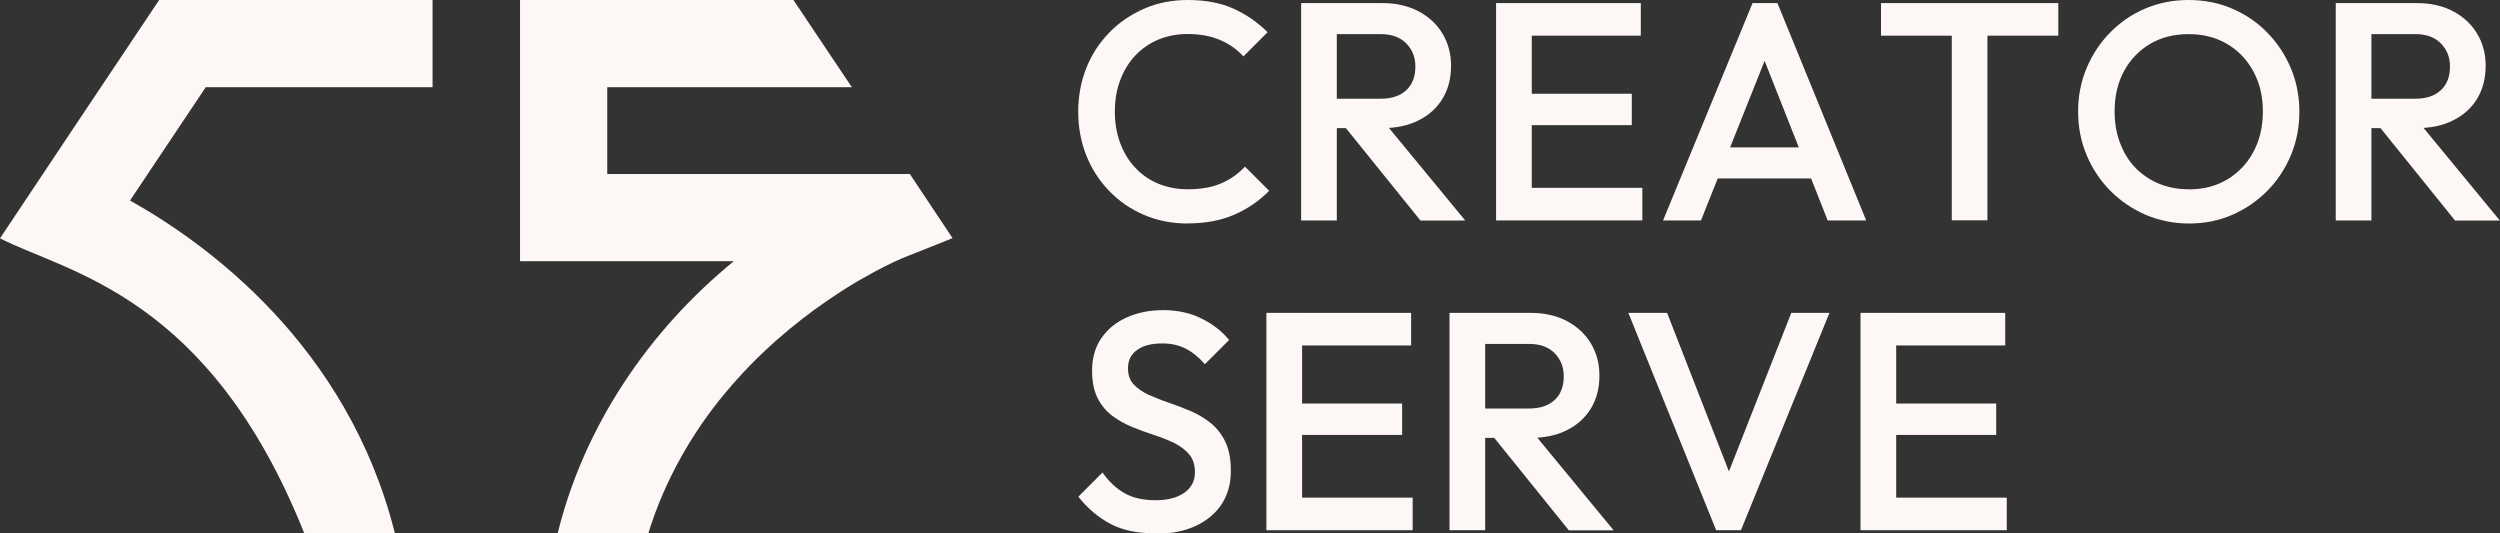
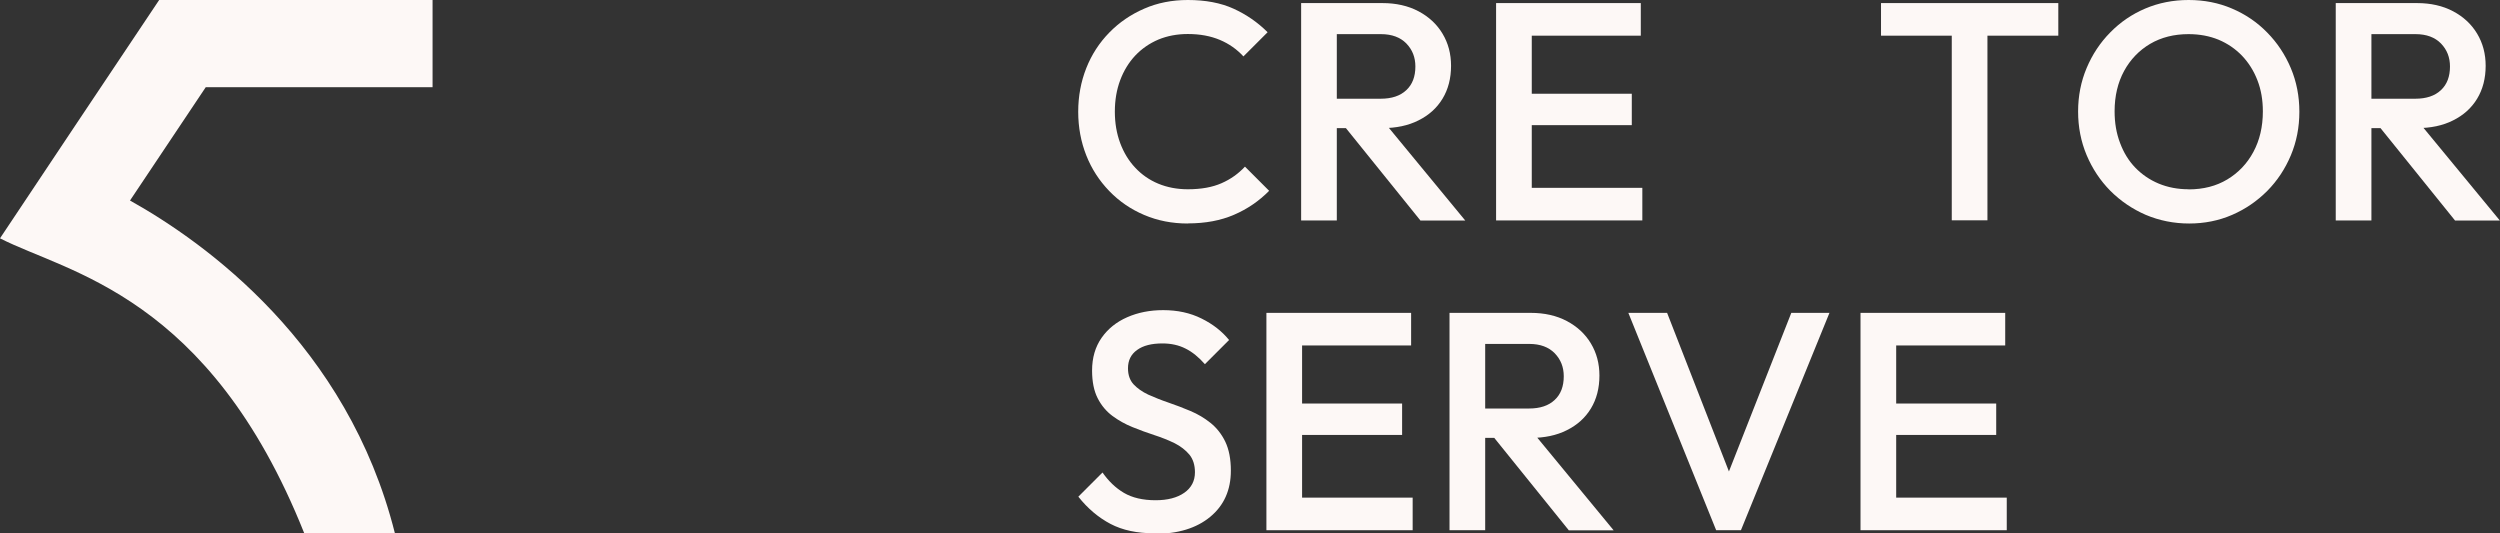
<svg xmlns="http://www.w3.org/2000/svg" id="Layer_1" version="1.1" viewBox="0 0 210.95 45">
  <rect x="0" y="0" width="210.95" height="45" fill="#333333" stroke="none" />
  <defs>
    <style>
      .st0 {
        fill: #fdf8f6;
      }
    </style>
  </defs>
  <g>
    <path class="st0" d="M17.36,7.36l-6.39,9.56c6.37,3.56,18.35,12.15,22.35,28.07h-7.65C17.64,24.87,5.68,23.02,0,20.11,1.57,17.73,11.61,2.72,13.43,0h23.07v7.36h-19.14Z" />
-     <path class="st0" d="M80.36,20.1c-.29.11-4.1,1.63-4.23,1.69h0c-.92.39-2.12,1-3.18,1.61-.45.24-.93.53-1.44.85h0c-.25.15-.52.32-.78.5h0c-2.55,1.66-5.68,4.06-8.57,7.29h0c-.31.35-.61.69-.91,1.05h0c-2.89,3.44-5.21,7.56-6.54,11.9-.04,0-7.61.01-7.65,0,2.22-9.04,7.69-17.1,14.86-22.95h-18.04V0h23.07l4.93,7.36h-20.64v7.32h25.53c.71,1.06,2.87,4.3,3.61,5.42Z" />
  </g>
  <g>
    <g>
      <path class="st0" d="M100.23,18.86c-1.33,0-2.55-.24-3.68-.72s-2.11-1.15-2.95-2.02c-.84-.87-1.49-1.87-1.94-3.01-.45-1.14-.68-2.37-.68-3.68s.23-2.54.68-3.68c.45-1.14,1.1-2.14,1.94-3,.84-.86,1.82-1.53,2.95-2.02C97.67.24,98.9,0,100.23,0,101.71,0,103,.24,104.08.73c1.08.49,2.04,1.15,2.88,1.99l-2.04,2.04c-.54-.59-1.2-1.06-1.98-1.39-.78-.33-1.68-.5-2.71-.5-.91,0-1.74.16-2.49.47-.75.32-1.4.77-1.95,1.35-.55.59-.97,1.28-1.27,2.08-.3.8-.45,1.69-.45,2.65s.15,1.84.45,2.65c.3.8.72,1.5,1.27,2.08.55.59,1.2,1.04,1.95,1.35s1.58.47,2.49.47c1.12,0,2.07-.17,2.84-.51.78-.34,1.43-.81,1.98-1.4l2.04,2.04c-.84.85-1.82,1.53-2.96,2.02-1.13.49-2.43.73-3.9.73Z" />
      <path class="st0" d="M109.79,18.6V.26h3.01v18.34h-3.01ZM111.86,10.82v-2.49h4.64c.93,0,1.65-.24,2.16-.72.52-.48.77-1.15.77-2,0-.77-.25-1.41-.76-1.94-.51-.52-1.22-.79-2.15-.79h-4.66V.26h4.79c1.15,0,2.17.23,3.04.69.87.46,1.55,1.09,2.03,1.89s.72,1.7.72,2.71c0,1.06-.24,1.99-.72,2.78s-1.16,1.4-2.03,1.83c-.87.44-1.89.65-3.04.65h-4.79ZM119.85,18.6l-6.42-7.96,2.8-1.02,7.41,8.99h-3.8Z" />
      <path class="st0" d="M126.24,18.6V.26h3.01v18.34h-3.01ZM128.31,3.01V.26h10.14v2.75h-10.14ZM128.31,10.56v-2.65h9.38v2.65h-9.38ZM128.31,18.6v-2.75h10.27v2.75h-10.27Z" />
-       <path class="st0" d="M140.33,18.6L147.88.26h2.1l7.49,18.34h-3.25l-5.87-14.85h1.1l-5.92,14.85h-3.2ZM144.05,15.06v-2.62h9.72v2.62h-9.72Z" />
      <path class="st0" d="M158.72,3.01V.26h14.96v2.75h-14.96ZM164.69,18.6V.78h3.01v17.81h-3.01Z" />
      <path class="st0" d="M184.73,18.86c-1.31,0-2.53-.25-3.67-.73-1.13-.49-2.13-1.17-2.99-2.03-.85-.86-1.52-1.87-2-3.01-.48-1.14-.72-2.37-.72-3.68s.24-2.53.72-3.67c.48-1.14,1.14-2.14,1.99-3,.85-.87,1.83-1.54,2.96-2.02C182.15.24,183.37,0,184.68,0s2.53.24,3.65.72c1.13.48,2.12,1.15,2.97,2.02.85.86,1.52,1.87,2,3.01.48,1.14.72,2.37.72,3.68s-.24,2.54-.72,3.68c-.48,1.14-1.14,2.14-1.99,3-.85.85-1.83,1.53-2.96,2.02-1.13.49-2.34.73-3.63.73ZM184.68,15.98c1.24,0,2.33-.28,3.26-.84s1.67-1.33,2.2-2.32c.53-.98.8-2.13.8-3.42,0-.96-.15-1.84-.46-2.63-.31-.8-.74-1.48-1.3-2.07-.56-.58-1.22-1.03-1.98-1.35-.76-.31-1.6-.47-2.53-.47-1.22,0-2.3.27-3.24.82-.93.55-1.67,1.32-2.2,2.29-.53.98-.8,2.11-.8,3.41,0,.96.15,1.85.46,2.66.3.81.73,1.51,1.28,2.08s1.21,1.03,1.98,1.35c.77.32,1.61.48,2.52.48Z" />
-       <path class="st0" d="M197.09,18.6V.26h3.01v18.34h-3.01ZM199.16,10.82v-2.49h4.64c.93,0,1.65-.24,2.16-.72.52-.48.77-1.15.77-2,0-.77-.25-1.41-.76-1.94-.51-.52-1.22-.79-2.15-.79h-4.66V.26h4.79c1.15,0,2.17.23,3.04.69.87.46,1.55,1.09,2.03,1.89s.72,1.7.72,2.71c0,1.06-.24,1.99-.72,2.78s-1.16,1.4-2.03,1.83c-.87.44-1.89.65-3.04.65h-4.79ZM207.15,18.6l-6.42-7.96,2.8-1.02,7.41,8.99h-3.8Z" />
+       <path class="st0" d="M197.09,18.6V.26h3.01v18.34h-3.01ZM199.16,10.82v-2.49h4.64c.93,0,1.65-.24,2.16-.72.52-.48.77-1.15.77-2,0-.77-.25-1.41-.76-1.94-.51-.52-1.22-.79-2.15-.79h-4.66V.26h4.79c1.15,0,2.17.23,3.04.69.87.46,1.55,1.09,2.03,1.89s.72,1.7.72,2.71c0,1.06-.24,1.99-.72,2.78s-1.16,1.4-2.03,1.83c-.87.44-1.89.65-3.04.65h-4.79M207.15,18.6l-6.42-7.96,2.8-1.02,7.41,8.99h-3.8Z" />
    </g>
    <g>
      <path class="st0" d="M97.4,45c-1.45,0-2.68-.26-3.69-.79s-1.92-1.29-2.72-2.3l2.04-2.04c.51.73,1.11,1.31,1.81,1.72.7.41,1.59.62,2.67.62,1.01,0,1.82-.21,2.42-.63.6-.42.9-1,.9-1.73,0-.61-.16-1.11-.47-1.49-.32-.38-.73-.7-1.24-.96-.52-.25-1.08-.48-1.7-.68s-1.24-.43-1.86-.68c-.62-.25-1.19-.57-1.7-.95s-.93-.88-1.24-1.49c-.31-.61-.47-1.39-.47-2.33,0-1.08.27-2,.8-2.76.53-.76,1.25-1.34,2.16-1.74.91-.4,1.92-.6,3.04-.6,1.2,0,2.28.23,3.24.71.95.47,1.72,1.07,2.32,1.81l-2.04,2.04c-.52-.59-1.07-1.04-1.64-1.32-.57-.29-1.22-.43-1.95-.43-.91,0-1.62.18-2.13.55-.52.37-.77.88-.77,1.55,0,.56.16,1.01.47,1.35.32.34.73.63,1.24.87.52.23,1.08.46,1.7.67s1.24.45,1.86.71,1.19.6,1.7,1.01.93.94,1.24,1.58c.31.65.47,1.46.47,2.44,0,1.64-.58,2.94-1.74,3.9-1.16.96-2.73,1.44-4.7,1.44Z" />
      <path class="st0" d="M106.86,44.74v-18.34h3.01v18.34h-3.01ZM108.93,29.15v-2.75h10.14v2.75h-10.14ZM108.93,36.7v-2.65h9.38v2.65h-9.38ZM108.93,44.74v-2.75h10.27v2.75h-10.27Z" />
      <path class="st0" d="M122.31,44.74v-18.34h3.01v18.34h-3.01ZM124.38,36.96v-2.49h4.64c.93,0,1.65-.24,2.16-.72.52-.48.77-1.15.77-2,0-.77-.25-1.41-.76-1.94-.51-.52-1.22-.79-2.15-.79h-4.66v-2.62h4.79c1.15,0,2.17.23,3.04.69.87.46,1.55,1.09,2.03,1.89s.72,1.7.72,2.71c0,1.06-.24,1.99-.72,2.78s-1.16,1.4-2.03,1.83c-.87.44-1.89.65-3.04.65h-4.79ZM132.37,44.74l-6.42-7.96,2.8-1.02,7.41,8.99h-3.8Z" />
      <path class="st0" d="M144.81,44.74l-7.41-18.34h3.27l5.79,14.85h-1.15l5.84-14.85h3.22l-7.47,18.34h-2.1Z" />
      <path class="st0" d="M156.99,44.74v-18.34h3.01v18.34h-3.01ZM159.06,29.15v-2.75h10.14v2.75h-10.14ZM159.06,36.7v-2.65h9.38v2.65h-9.38ZM159.06,44.74v-2.75h10.27v2.75h-10.27Z" />
    </g>
  </g>
</svg>